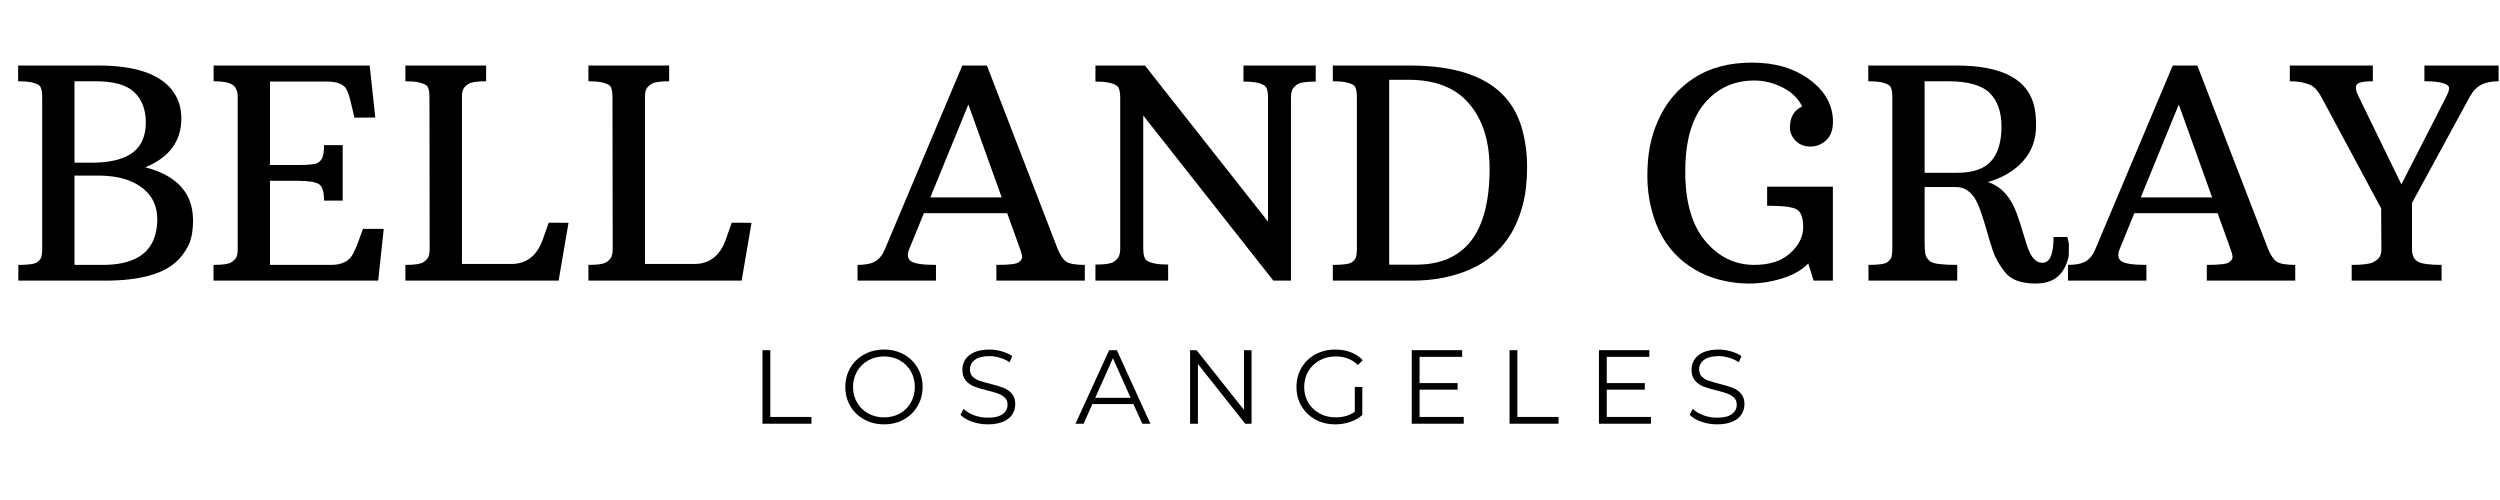
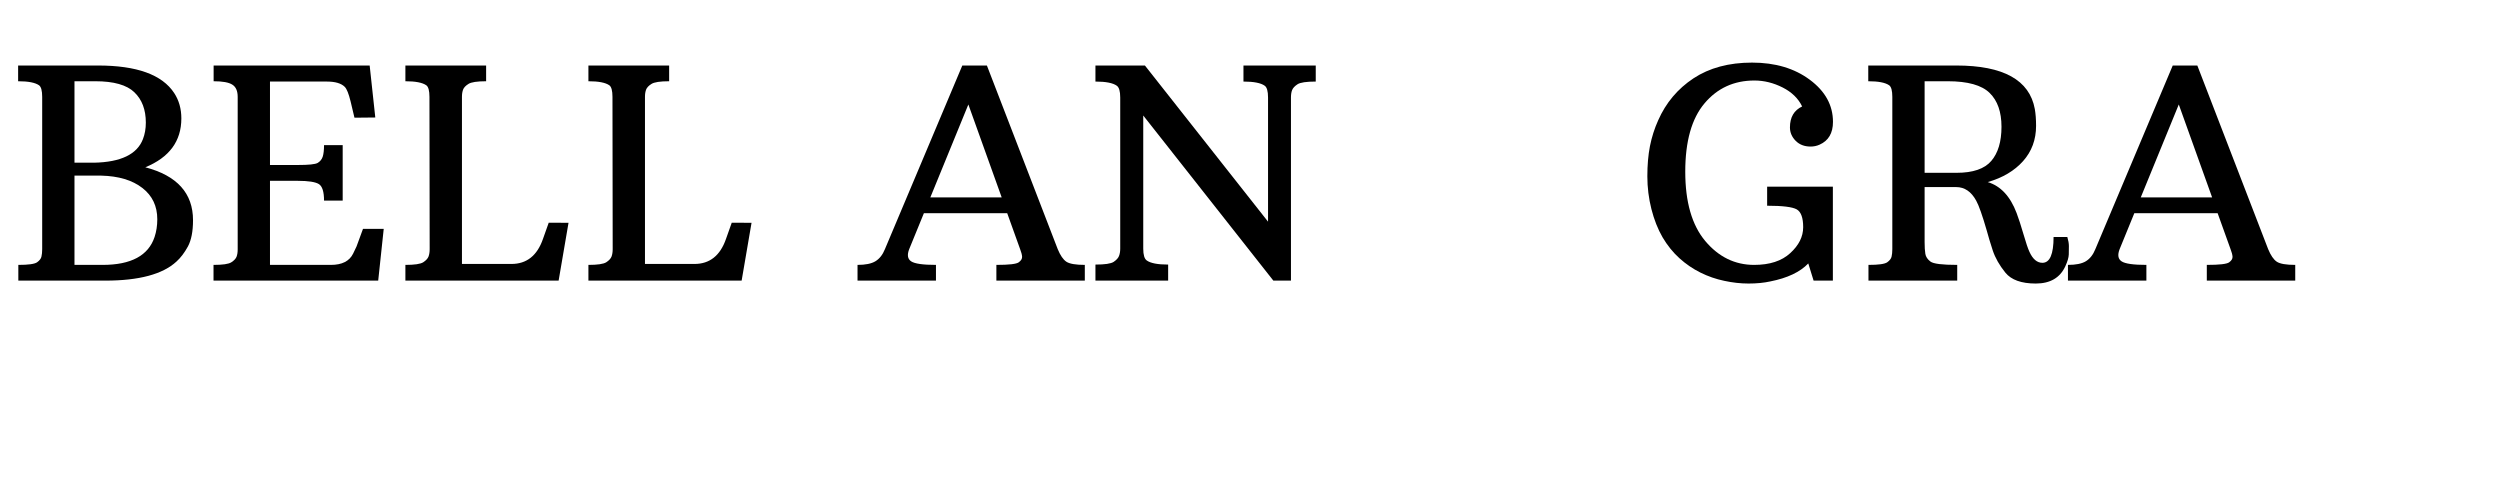
<svg xmlns="http://www.w3.org/2000/svg" version="1.2" preserveAspectRatio="xMidYMid meet" height="100" viewBox="0 0 375 75" zoomAndPan="magnify" width="500">
  <defs>
    <clipPath id="ff60dcb3ec">
-       <rect height="20" y="0" width="152" x="0" />
-     </clipPath>
+       </clipPath>
  </defs>
  <g id="11df84c34c">
    <g style="fill:#000000;fill-opacity:1;">
      <g transform="translate(1.172, 42.093)">
        <path d="M 20.625 -17 C 25.395 -15.75 27.781 -13.102 27.781 -9.062 C 27.781 -7.383 27.523 -6.07 27.016 -5.125 C 26.504 -4.188 25.93 -3.43 25.297 -2.859 C 23.234 -0.953 19.676 0 14.625 0 L 1.578 0 L 1.578 -2.359 C 3.078 -2.359 4.016 -2.488 4.391 -2.75 C 4.766 -3.02 4.984 -3.305 5.047 -3.609 C 5.117 -3.91 5.156 -4.281 5.156 -4.719 L 5.156 -27.562 C 5.156 -28.488 5 -29.066 4.688 -29.297 C 4.113 -29.703 3.066 -29.906 1.547 -29.906 L 1.547 -32.266 L 13.531 -32.266 C 19.344 -32.266 23.148 -30.891 24.953 -28.141 C 25.672 -27.047 26.031 -25.773 26.031 -24.328 C 26.031 -20.922 24.227 -18.477 20.625 -17 Z M 12.938 -17.688 C 16.945 -17.77 19.391 -18.945 20.266 -21.219 C 20.555 -21.957 20.703 -22.785 20.703 -23.703 C 20.703 -25.641 20.129 -27.156 18.984 -28.25 C 17.848 -29.352 15.895 -29.906 13.125 -29.906 L 10 -29.906 L 10 -17.688 Z M 14.219 -2.359 C 18.488 -2.359 21.086 -3.754 22.016 -6.547 C 22.285 -7.359 22.422 -8.242 22.422 -9.203 C 22.422 -11.18 21.672 -12.75 20.172 -13.906 C 18.672 -15.07 16.613 -15.688 14 -15.75 C 13.695 -15.75 13.391 -15.75 13.078 -15.75 C 12.766 -15.75 12.441 -15.75 12.109 -15.75 L 10 -15.75 L 10 -2.359 Z M 14.219 -2.359" style="stroke:none" />
      </g>
      <g transform="translate(30.497, 42.093)">
        <path d="M 1.531 -2.359 C 2.914 -2.359 3.805 -2.488 4.203 -2.75 C 4.609 -3.008 4.867 -3.285 4.984 -3.578 C 5.098 -3.867 5.156 -4.234 5.156 -4.672 L 5.156 -27.562 C 5.156 -28.445 4.891 -29.055 4.359 -29.391 C 3.836 -29.734 2.898 -29.906 1.547 -29.906 L 1.547 -32.266 L 24.953 -32.266 L 25.797 -24.469 L 22.672 -24.438 L 22.094 -26.875 C 21.812 -28.031 21.52 -28.758 21.219 -29.062 C 20.688 -29.594 19.789 -29.859 18.531 -29.859 L 10 -29.859 L 10 -17.344 L 14.172 -17.344 C 15.797 -17.344 16.789 -17.445 17.156 -17.656 C 17.52 -17.875 17.77 -18.18 17.906 -18.578 C 18.039 -18.984 18.109 -19.566 18.109 -20.328 L 20.906 -20.328 L 20.906 -12 L 18.109 -12 C 18.109 -13.332 17.848 -14.16 17.328 -14.484 C 16.805 -14.805 15.754 -14.969 14.172 -14.969 L 10 -14.969 L 10 -2.359 L 19.141 -2.359 C 20.805 -2.359 21.914 -2.922 22.469 -4.047 C 22.633 -4.391 22.805 -4.75 22.984 -5.125 L 23.953 -7.766 L 27.062 -7.766 L 26.234 0 L 1.531 0 Z M 1.531 -2.359" style="stroke:none" />
      </g>
      <g transform="translate(59.262, 42.093)">
        <path d="M 1.547 -2.359 C 2.91 -2.359 3.801 -2.488 4.219 -2.75 C 4.633 -3.02 4.898 -3.305 5.016 -3.609 C 5.129 -3.91 5.188 -4.281 5.188 -4.719 L 5.156 -27.562 C 5.156 -28.488 5 -29.066 4.688 -29.297 C 4.113 -29.703 3.066 -29.906 1.547 -29.906 L 1.547 -32.266 L 13.656 -32.266 L 13.656 -29.906 C 12.301 -29.906 11.414 -29.77 11 -29.5 C 10.582 -29.238 10.316 -28.957 10.203 -28.656 C 10.086 -28.352 10.031 -27.988 10.031 -27.562 L 10.031 -2.5 L 17.453 -2.5 C 19.742 -2.5 21.32 -3.754 22.188 -6.266 L 23.047 -8.688 L 26.016 -8.672 L 24.531 0 L 1.547 0 Z M 1.547 -2.359" style="stroke:none" />
      </g>
      <g transform="translate(86.715, 42.093)">
        <path d="M 1.547 -2.359 C 2.91 -2.359 3.801 -2.488 4.219 -2.75 C 4.633 -3.02 4.898 -3.305 5.016 -3.609 C 5.129 -3.91 5.188 -4.281 5.188 -4.719 L 5.156 -27.562 C 5.156 -28.488 5 -29.066 4.688 -29.297 C 4.113 -29.703 3.066 -29.906 1.547 -29.906 L 1.547 -32.266 L 13.656 -32.266 L 13.656 -29.906 C 12.301 -29.906 11.414 -29.77 11 -29.5 C 10.582 -29.238 10.316 -28.957 10.203 -28.656 C 10.086 -28.352 10.031 -27.988 10.031 -27.562 L 10.031 -2.5 L 17.453 -2.5 C 19.742 -2.5 21.32 -3.754 22.188 -6.266 L 23.047 -8.688 L 26.016 -8.672 L 24.531 0 L 1.547 0 Z M 1.547 -2.359" style="stroke:none" />
      </g>
      <g transform="translate(114.168, 42.093)">
        <path d="" style="stroke:none" />
      </g>
      <g transform="translate(128.863, 42.093)">
        <path d="M -0.234 -2.359 C 0.953 -2.359 1.848 -2.539 2.453 -2.906 C 3.066 -3.281 3.539 -3.883 3.875 -4.719 L 15.484 -32.266 L 19.172 -32.266 L 29.797 -4.719 C 30.18 -3.789 30.609 -3.164 31.078 -2.844 C 31.555 -2.52 32.484 -2.359 33.859 -2.359 L 33.859 0 L 20.594 0 L 20.594 -2.359 C 22.488 -2.359 23.609 -2.488 23.953 -2.75 C 24.305 -3.008 24.473 -3.289 24.453 -3.594 C 24.43 -3.895 24.332 -4.27 24.156 -4.719 L 22.219 -10.109 L 9.719 -10.109 L 7.516 -4.719 C 7.18 -3.852 7.281 -3.242 7.812 -2.891 C 8.344 -2.535 9.582 -2.359 11.531 -2.359 L 11.531 0 L -0.234 0 Z M 21.391 -12.484 L 16.391 -26.422 L 10.688 -12.484 Z M 21.391 -12.484" style="stroke:none" />
      </g>
      <g transform="translate(162.878, 42.093)">
        <path d="M 1.438 -2.406 C 2.844 -2.406 3.754 -2.539 4.172 -2.812 C 4.586 -3.094 4.852 -3.383 4.969 -3.688 C 5.094 -4 5.156 -4.367 5.156 -4.797 L 5.156 -27.469 C 5.156 -28.406 4.984 -28.992 4.641 -29.234 C 4.066 -29.648 3 -29.859 1.438 -29.859 L 1.438 -32.266 L 8.859 -32.266 L 27.328 -8.844 L 27.328 -27.469 C 27.328 -28.414 27.16 -29.004 26.828 -29.234 C 26.254 -29.648 25.191 -29.859 23.641 -29.859 L 23.641 -32.266 L 34.484 -32.266 L 34.484 -29.859 C 33.078 -29.859 32.164 -29.723 31.75 -29.453 C 31.332 -29.18 31.062 -28.891 30.938 -28.578 C 30.82 -28.273 30.766 -27.906 30.766 -27.469 L 30.766 0 L 28.125 0 L 8.609 -24.766 L 8.609 -4.797 C 8.609 -3.867 8.781 -3.281 9.125 -3.031 C 9.695 -2.613 10.77 -2.406 12.344 -2.406 L 12.344 0 L 1.438 0 Z M 1.438 -2.406" style="stroke:none" />
      </g>
      <g transform="translate(198.377, 42.093)">
-         <path d="M 1.547 -2.359 C 3.066 -2.359 4.016 -2.488 4.391 -2.75 C 4.766 -3.02 4.984 -3.305 5.047 -3.609 C 5.117 -3.91 5.156 -4.281 5.156 -4.719 L 5.156 -27.562 C 5.156 -28.488 5 -29.066 4.688 -29.297 C 4.113 -29.703 3.066 -29.906 1.547 -29.906 L 1.547 -32.266 L 13.109 -32.266 C 22.367 -32.266 27.938 -29.227 29.812 -23.156 C 30.395 -21.258 30.688 -19.223 30.688 -17.047 C 30.688 -14.879 30.469 -12.973 30.031 -11.328 C 29.602 -9.68 29.004 -8.227 28.234 -6.969 C 26.754 -4.57 24.723 -2.812 22.141 -1.688 C 19.566 -0.562 16.695 0 13.531 0 L 1.547 0 Z M 14 -2.391 C 21.375 -2.391 25.062 -7.191 25.062 -16.797 C 25.062 -20.898 24.039 -24.145 22 -26.531 C 19.969 -28.926 16.938 -30.125 12.906 -30.125 L 10 -30.125 L 10 -2.391 Z M 14 -2.391" style="stroke:none" />
-       </g>
+         </g>
      <g transform="translate(230.736, 42.093)">
        <path d="" style="stroke:none" />
      </g>
      <g transform="translate(245.43, 42.093)">
        <path d="M 3.953 -6.5 C 3.242 -7.727 2.688 -9.141 2.281 -10.734 C 1.875 -12.336 1.672 -13.973 1.672 -15.641 C 1.672 -17.316 1.801 -18.828 2.062 -20.172 C 2.332 -21.523 2.742 -22.816 3.297 -24.047 C 4.453 -26.672 6.219 -28.77 8.594 -30.344 C 10.977 -31.914 13.906 -32.703 17.375 -32.703 C 20.852 -32.703 23.742 -31.844 26.047 -30.125 C 28.359 -28.406 29.516 -26.301 29.516 -23.812 C 29.516 -22.125 28.844 -20.984 27.5 -20.391 C 27.082 -20.203 26.633 -20.109 26.156 -20.109 C 25.238 -20.109 24.492 -20.395 23.922 -20.969 C 23.348 -21.551 23.062 -22.223 23.062 -22.984 C 23.062 -24.504 23.672 -25.551 24.891 -26.125 C 24.316 -27.32 23.344 -28.27 21.969 -28.969 C 20.594 -29.664 19.18 -30.016 17.734 -30.016 C 14.672 -30.016 12.176 -28.875 10.25 -26.594 C 8.32 -24.312 7.359 -20.895 7.359 -16.344 C 7.359 -11.789 8.359 -8.32 10.359 -5.938 C 12.367 -3.551 14.812 -2.359 17.688 -2.359 C 20.02 -2.359 21.828 -2.945 23.109 -4.125 C 24.398 -5.301 25.047 -6.598 25.047 -8.016 C 25.047 -9.43 24.723 -10.32 24.078 -10.688 C 23.43 -11.051 21.953 -11.234 19.641 -11.234 L 19.641 -14.094 L 29.5 -14.094 L 29.5 0 L 26.609 0 L 25.812 -2.578 C 24.582 -1.285 22.676 -0.383 20.094 0.125 C 19.145 0.332 18.066 0.438 16.859 0.438 C 15.66 0.438 14.441 0.301 13.203 0.031 C 11.961 -0.227 10.773 -0.641 9.641 -1.203 C 8.504 -1.766 7.453 -2.484 6.484 -3.359 C 5.516 -4.234 4.672 -5.281 3.953 -6.5 Z M 3.953 -6.5" style="stroke:none" />
      </g>
      <g transform="translate(278.692, 42.093)">
        <path d="M 27.672 -2.672 C 28.785 -2.672 29.344 -3.961 29.344 -6.547 L 31.406 -6.547 C 31.562 -6.023 31.641 -5.57 31.641 -5.188 C 31.641 -4.801 31.633 -4.379 31.625 -3.922 C 31.613 -3.473 31.441 -2.883 31.109 -2.156 C 30.316 -0.426 28.836 0.438 26.672 0.438 C 24.516 0.438 22.992 -0.109 22.109 -1.203 C 21.223 -2.297 20.594 -3.406 20.219 -4.531 C 19.852 -5.656 19.555 -6.641 19.328 -7.484 C 18.66 -9.797 18.129 -11.301 17.734 -12 C 16.992 -13.352 15.992 -14.031 14.734 -14.031 L 10 -14.031 L 10 -5.781 C 10 -5.051 10.035 -4.461 10.109 -4.016 C 10.18 -3.578 10.438 -3.191 10.875 -2.859 C 11.312 -2.523 12.648 -2.359 14.891 -2.359 L 14.891 0 L 1.578 0 L 1.578 -2.359 C 3.078 -2.359 4.016 -2.488 4.391 -2.75 C 4.766 -3.02 4.984 -3.305 5.047 -3.609 C 5.117 -3.91 5.156 -4.281 5.156 -4.719 L 5.156 -27.562 C 5.156 -28.488 5 -29.066 4.688 -29.297 C 4.113 -29.703 3.066 -29.906 1.547 -29.906 L 1.547 -32.266 L 14.766 -32.266 C 21.816 -32.266 25.738 -30.086 26.531 -25.734 C 26.656 -25.016 26.719 -24.176 26.719 -23.219 C 26.719 -21.145 26.066 -19.379 24.766 -17.922 C 23.473 -16.473 21.707 -15.426 19.469 -14.781 C 21.406 -14.195 22.848 -12.648 23.797 -10.141 C 24.109 -9.316 24.453 -8.258 24.828 -6.969 C 25.203 -5.676 25.504 -4.785 25.734 -4.297 C 26.234 -3.211 26.879 -2.672 27.672 -2.672 Z M 14.797 -16.172 C 17.254 -16.172 18.988 -16.766 20 -17.953 C 21.02 -19.141 21.531 -20.848 21.531 -23.078 C 21.531 -25.305 20.938 -27 19.75 -28.156 C 18.562 -29.32 16.473 -29.906 13.484 -29.906 L 10 -29.906 L 10 -16.172 Z M 14.797 -16.172" style="stroke:none" />
      </g>
      <g transform="translate(310.427, 42.093)">
        <path d="M -0.234 -2.359 C 0.953 -2.359 1.848 -2.539 2.453 -2.906 C 3.066 -3.281 3.539 -3.883 3.875 -4.719 L 15.484 -32.266 L 19.172 -32.266 L 29.797 -4.719 C 30.18 -3.789 30.609 -3.164 31.078 -2.844 C 31.555 -2.52 32.484 -2.359 33.859 -2.359 L 33.859 0 L 20.594 0 L 20.594 -2.359 C 22.488 -2.359 23.609 -2.488 23.953 -2.75 C 24.305 -3.008 24.473 -3.289 24.453 -3.594 C 24.43 -3.895 24.332 -4.27 24.156 -4.719 L 22.219 -10.109 L 9.719 -10.109 L 7.516 -4.719 C 7.18 -3.852 7.281 -3.242 7.812 -2.891 C 8.344 -2.535 9.582 -2.359 11.531 -2.359 L 11.531 0 L -0.234 0 Z M 21.391 -12.484 L 16.391 -26.422 L 10.688 -12.484 Z M 21.391 -12.484" style="stroke:none" />
      </g>
      <g transform="translate(344.442, 42.093)">
-         <path d="M 8.312 -2.359 C 9.926 -2.359 10.992 -2.488 11.516 -2.75 C 12.047 -3.02 12.383 -3.305 12.531 -3.609 C 12.688 -3.91 12.766 -4.281 12.766 -4.719 L 12.734 -10.828 L 3.75 -27.562 C 3.258 -28.438 2.766 -29.004 2.266 -29.266 C 1.41 -29.691 0.332 -29.906 -0.969 -29.906 L -0.969 -32.266 L 11.484 -32.266 L 11.484 -29.906 C 10.109 -29.906 9.301 -29.734 9.062 -29.391 C 8.832 -29.047 8.938 -28.438 9.375 -27.562 L 15.766 -14.438 L 22.484 -27.562 C 22.941 -28.438 23.035 -28.992 22.766 -29.234 C 22.273 -29.68 21.094 -29.906 19.219 -29.906 L 19.219 -32.266 L 30.344 -32.266 L 30.344 -29.906 C 29.281 -29.906 28.406 -29.723 27.719 -29.359 C 27.039 -29.004 26.473 -28.406 26.016 -27.562 L 17.359 -11.656 L 17.359 -4.719 C 17.359 -3.812 17.645 -3.191 18.219 -2.859 C 18.789 -2.523 19.984 -2.359 21.797 -2.359 L 21.797 0 L 8.312 0 Z M 8.312 -2.359" style="stroke:none" />
-       </g>
+         </g>
    </g>
    <g transform="matrix(1,0,0,1,111,48)">
      <g clip-path="url(#ff60dcb3ec)">
        <g style="fill:#000000;fill-opacity:1;">
          <g transform="translate(1.578, 15.558)">
            <path d="M 1.797 -11.031 L 2.969 -11.031 L 2.969 -1.016 L 9.141 -1.016 L 9.141 0 L 1.797 0 Z M 1.797 -11.031" style="stroke:none" />
          </g>
        </g>
        <g style="fill:#000000;fill-opacity:1;">
          <g transform="translate(10.859, 15.558)">
            <path d="" style="stroke:none" />
          </g>
        </g>
        <g style="fill:#000000;fill-opacity:1;">
          <g transform="translate(14.987, 15.558)">
            <path d="M 6.625 0.094 C 5.531 0.094 4.535 -0.148 3.641 -0.641 C 2.754 -1.129 2.062 -1.797 1.562 -2.641 C 1.062 -3.492 0.812 -4.453 0.812 -5.516 C 0.812 -6.578 1.062 -7.535 1.562 -8.391 C 2.062 -9.242 2.754 -9.91 3.641 -10.391 C 4.535 -10.879 5.531 -11.125 6.625 -11.125 C 7.719 -11.125 8.703 -10.883 9.578 -10.406 C 10.453 -9.926 11.141 -9.254 11.641 -8.391 C 12.148 -7.535 12.406 -6.578 12.406 -5.516 C 12.406 -4.453 12.148 -3.492 11.641 -2.641 C 11.141 -1.785 10.453 -1.113 9.578 -0.625 C 8.703 -0.145 7.719 0.094 6.625 0.094 Z M 6.625 -0.953 C 7.5 -0.953 8.285 -1.145 8.984 -1.531 C 9.691 -1.926 10.242 -2.473 10.641 -3.172 C 11.035 -3.867 11.234 -4.648 11.234 -5.516 C 11.234 -6.379 11.035 -7.16 10.641 -7.859 C 10.242 -8.555 9.691 -9.102 8.984 -9.5 C 8.285 -9.895 7.5 -10.094 6.625 -10.094 C 5.75 -10.094 4.957 -9.895 4.25 -9.5 C 3.539 -9.102 2.984 -8.555 2.578 -7.859 C 2.172 -7.16 1.969 -6.379 1.969 -5.516 C 1.969 -4.648 2.172 -3.867 2.578 -3.172 C 2.984 -2.473 3.539 -1.926 4.25 -1.531 C 4.957 -1.145 5.75 -0.953 6.625 -0.953 Z M 6.625 -0.953" style="stroke:none" />
          </g>
        </g>
        <g style="fill:#000000;fill-opacity:1;">
          <g transform="translate(28.207, 15.558)">
            <path d="" style="stroke:none" />
          </g>
        </g>
        <g style="fill:#000000;fill-opacity:1;">
          <g transform="translate(32.336, 15.558)">
            <path d="M 4.844 0.094 C 4.02 0.094 3.234 -0.035 2.484 -0.297 C 1.734 -0.555 1.148 -0.906 0.734 -1.344 L 1.203 -2.234 C 1.598 -1.836 2.125 -1.516 2.781 -1.266 C 3.445 -1.023 4.133 -0.906 4.844 -0.906 C 5.832 -0.906 6.57 -1.082 7.062 -1.438 C 7.551 -1.801 7.797 -2.273 7.797 -2.859 C 7.797 -3.297 7.66 -3.645 7.391 -3.906 C 7.129 -4.164 6.801 -4.367 6.406 -4.516 C 6.02 -4.66 5.484 -4.816 4.797 -4.984 C 3.961 -5.191 3.297 -5.391 2.797 -5.578 C 2.305 -5.773 1.883 -6.07 1.531 -6.469 C 1.188 -6.875 1.016 -7.422 1.016 -8.109 C 1.016 -8.66 1.16 -9.164 1.453 -9.625 C 1.742 -10.082 2.191 -10.445 2.797 -10.719 C 3.41 -10.988 4.172 -11.125 5.078 -11.125 C 5.703 -11.125 6.316 -11.035 6.922 -10.859 C 7.523 -10.691 8.051 -10.457 8.5 -10.156 L 8.109 -9.219 C 7.641 -9.531 7.141 -9.758 6.609 -9.906 C 6.086 -10.062 5.578 -10.141 5.078 -10.141 C 4.109 -10.141 3.379 -9.953 2.891 -9.578 C 2.398 -9.203 2.156 -8.723 2.156 -8.141 C 2.156 -7.691 2.289 -7.332 2.562 -7.062 C 2.832 -6.801 3.164 -6.598 3.562 -6.453 C 3.969 -6.316 4.516 -6.16 5.203 -5.984 C 6.016 -5.785 6.672 -5.586 7.172 -5.391 C 7.672 -5.203 8.094 -4.91 8.438 -4.516 C 8.781 -4.117 8.953 -3.586 8.953 -2.922 C 8.953 -2.359 8.801 -1.848 8.5 -1.391 C 8.207 -0.93 7.75 -0.566 7.125 -0.297 C 6.508 -0.035 5.75 0.094 4.844 0.094 Z M 4.844 0.094" style="stroke:none" />
          </g>
        </g>
        <g style="fill:#000000;fill-opacity:1;">
          <g transform="translate(42.027, 15.558)">
            <path d="" style="stroke:none" />
          </g>
        </g>
        <g style="fill:#000000;fill-opacity:1;">
          <g transform="translate(46.155, 15.558)">
            <path d="" style="stroke:none" />
          </g>
        </g>
        <g style="fill:#000000;fill-opacity:1;">
          <g transform="translate(50.293, 15.558)">
-             <path d="M 8.719 -2.953 L 2.562 -2.953 L 1.25 0 L 0.031 0 L 5.078 -11.031 L 6.234 -11.031 L 11.266 0 L 10.047 0 Z M 8.297 -3.891 L 5.641 -9.828 L 3 -3.891 Z M 8.297 -3.891" style="stroke:none" />
-           </g>
+             </g>
        </g>
        <g style="fill:#000000;fill-opacity:1;">
          <g transform="translate(61.591, 15.558)">
            <path d="" style="stroke:none" />
          </g>
        </g>
        <g style="fill:#000000;fill-opacity:1;">
          <g transform="translate(65.719, 15.558)">
            <path d="M 11.016 -11.031 L 11.016 0 L 10.062 0 L 2.969 -8.953 L 2.969 0 L 1.797 0 L 1.797 -11.031 L 2.766 -11.031 L 9.875 -2.078 L 9.875 -11.031 Z M 11.016 -11.031" style="stroke:none" />
          </g>
        </g>
        <g style="fill:#000000;fill-opacity:1;">
          <g transform="translate(78.53, 15.558)">
            <path d="" style="stroke:none" />
          </g>
        </g>
        <g style="fill:#000000;fill-opacity:1;">
          <g transform="translate(82.658, 15.558)">
            <path d="M 9.562 -5.516 L 10.688 -5.516 L 10.688 -1.312 C 10.176 -0.852 9.566 -0.504 8.859 -0.266 C 8.148 -0.023 7.41 0.094 6.641 0.094 C 5.535 0.094 4.539 -0.145 3.656 -0.625 C 2.77 -1.113 2.07 -1.785 1.562 -2.641 C 1.062 -3.492 0.812 -4.453 0.812 -5.516 C 0.812 -6.578 1.062 -7.535 1.562 -8.391 C 2.07 -9.254 2.77 -9.926 3.656 -10.406 C 4.539 -10.883 5.539 -11.125 6.656 -11.125 C 7.5 -11.125 8.27 -10.988 8.969 -10.719 C 9.676 -10.457 10.27 -10.062 10.75 -9.531 L 10.031 -8.797 C 9.156 -9.66 8.047 -10.094 6.703 -10.094 C 5.805 -10.094 5 -9.895 4.281 -9.5 C 3.562 -9.102 2.992 -8.555 2.578 -7.859 C 2.172 -7.16 1.969 -6.379 1.969 -5.516 C 1.969 -4.648 2.172 -3.867 2.578 -3.172 C 2.992 -2.484 3.555 -1.941 4.266 -1.547 C 4.984 -1.148 5.789 -0.953 6.688 -0.953 C 7.82 -0.953 8.781 -1.234 9.562 -1.797 Z M 9.562 -5.516" style="stroke:none" />
          </g>
        </g>
        <g style="fill:#000000;fill-opacity:1;">
          <g transform="translate(94.838, 15.558)">
            <path d="" style="stroke:none" />
          </g>
        </g>
        <g style="fill:#000000;fill-opacity:1;">
          <g transform="translate(98.966, 15.558)">
            <path d="M 9.594 -1.016 L 9.594 0 L 1.797 0 L 1.797 -11.031 L 9.359 -11.031 L 9.359 -10.031 L 2.969 -10.031 L 2.969 -6.094 L 8.672 -6.094 L 8.672 -5.109 L 2.969 -5.109 L 2.969 -1.016 Z M 9.594 -1.016" style="stroke:none" />
          </g>
        </g>
        <g style="fill:#000000;fill-opacity:1;">
          <g transform="translate(109.508, 15.558)">
-             <path d="" style="stroke:none" />
-           </g>
+             </g>
        </g>
        <g style="fill:#000000;fill-opacity:1;">
          <g transform="translate(113.636, 15.558)">
            <path d="M 1.797 -11.031 L 2.969 -11.031 L 2.969 -1.016 L 9.141 -1.016 L 9.141 0 L 1.797 0 Z M 1.797 -11.031" style="stroke:none" />
          </g>
        </g>
        <g style="fill:#000000;fill-opacity:1;">
          <g transform="translate(122.917, 15.558)">
            <path d="" style="stroke:none" />
          </g>
        </g>
        <g style="fill:#000000;fill-opacity:1;">
          <g transform="translate(127.045, 15.558)">
            <path d="M 9.594 -1.016 L 9.594 0 L 1.797 0 L 1.797 -11.031 L 9.359 -11.031 L 9.359 -10.031 L 2.969 -10.031 L 2.969 -6.094 L 8.672 -6.094 L 8.672 -5.109 L 2.969 -5.109 L 2.969 -1.016 Z M 9.594 -1.016" style="stroke:none" />
          </g>
        </g>
        <g style="fill:#000000;fill-opacity:1;">
          <g transform="translate(137.587, 15.558)">
            <path d="" style="stroke:none" />
          </g>
        </g>
        <g style="fill:#000000;fill-opacity:1;">
          <g transform="translate(141.715, 15.558)">
            <path d="M 4.844 0.094 C 4.02 0.094 3.234 -0.035 2.484 -0.297 C 1.734 -0.555 1.148 -0.906 0.734 -1.344 L 1.203 -2.234 C 1.598 -1.836 2.125 -1.516 2.781 -1.266 C 3.445 -1.023 4.133 -0.906 4.844 -0.906 C 5.832 -0.906 6.57 -1.082 7.062 -1.438 C 7.551 -1.801 7.797 -2.273 7.797 -2.859 C 7.797 -3.297 7.66 -3.645 7.391 -3.906 C 7.129 -4.164 6.801 -4.367 6.406 -4.516 C 6.02 -4.66 5.484 -4.816 4.797 -4.984 C 3.961 -5.191 3.297 -5.391 2.797 -5.578 C 2.305 -5.773 1.883 -6.07 1.531 -6.469 C 1.188 -6.875 1.016 -7.422 1.016 -8.109 C 1.016 -8.66 1.16 -9.164 1.453 -9.625 C 1.742 -10.082 2.191 -10.445 2.797 -10.719 C 3.41 -10.988 4.172 -11.125 5.078 -11.125 C 5.703 -11.125 6.316 -11.035 6.922 -10.859 C 7.523 -10.691 8.051 -10.457 8.5 -10.156 L 8.109 -9.219 C 7.641 -9.531 7.141 -9.758 6.609 -9.906 C 6.086 -10.062 5.578 -10.141 5.078 -10.141 C 4.109 -10.141 3.379 -9.953 2.891 -9.578 C 2.398 -9.203 2.156 -8.723 2.156 -8.141 C 2.156 -7.691 2.289 -7.332 2.562 -7.062 C 2.832 -6.801 3.164 -6.598 3.562 -6.453 C 3.969 -6.316 4.516 -6.16 5.203 -5.984 C 6.016 -5.785 6.672 -5.586 7.172 -5.391 C 7.672 -5.203 8.094 -4.91 8.438 -4.516 C 8.781 -4.117 8.953 -3.586 8.953 -2.922 C 8.953 -2.359 8.801 -1.848 8.5 -1.391 C 8.207 -0.93 7.75 -0.566 7.125 -0.297 C 6.508 -0.035 5.75 0.094 4.844 0.094 Z M 4.844 0.094" style="stroke:none" />
          </g>
        </g>
      </g>
    </g>
  </g>
</svg>